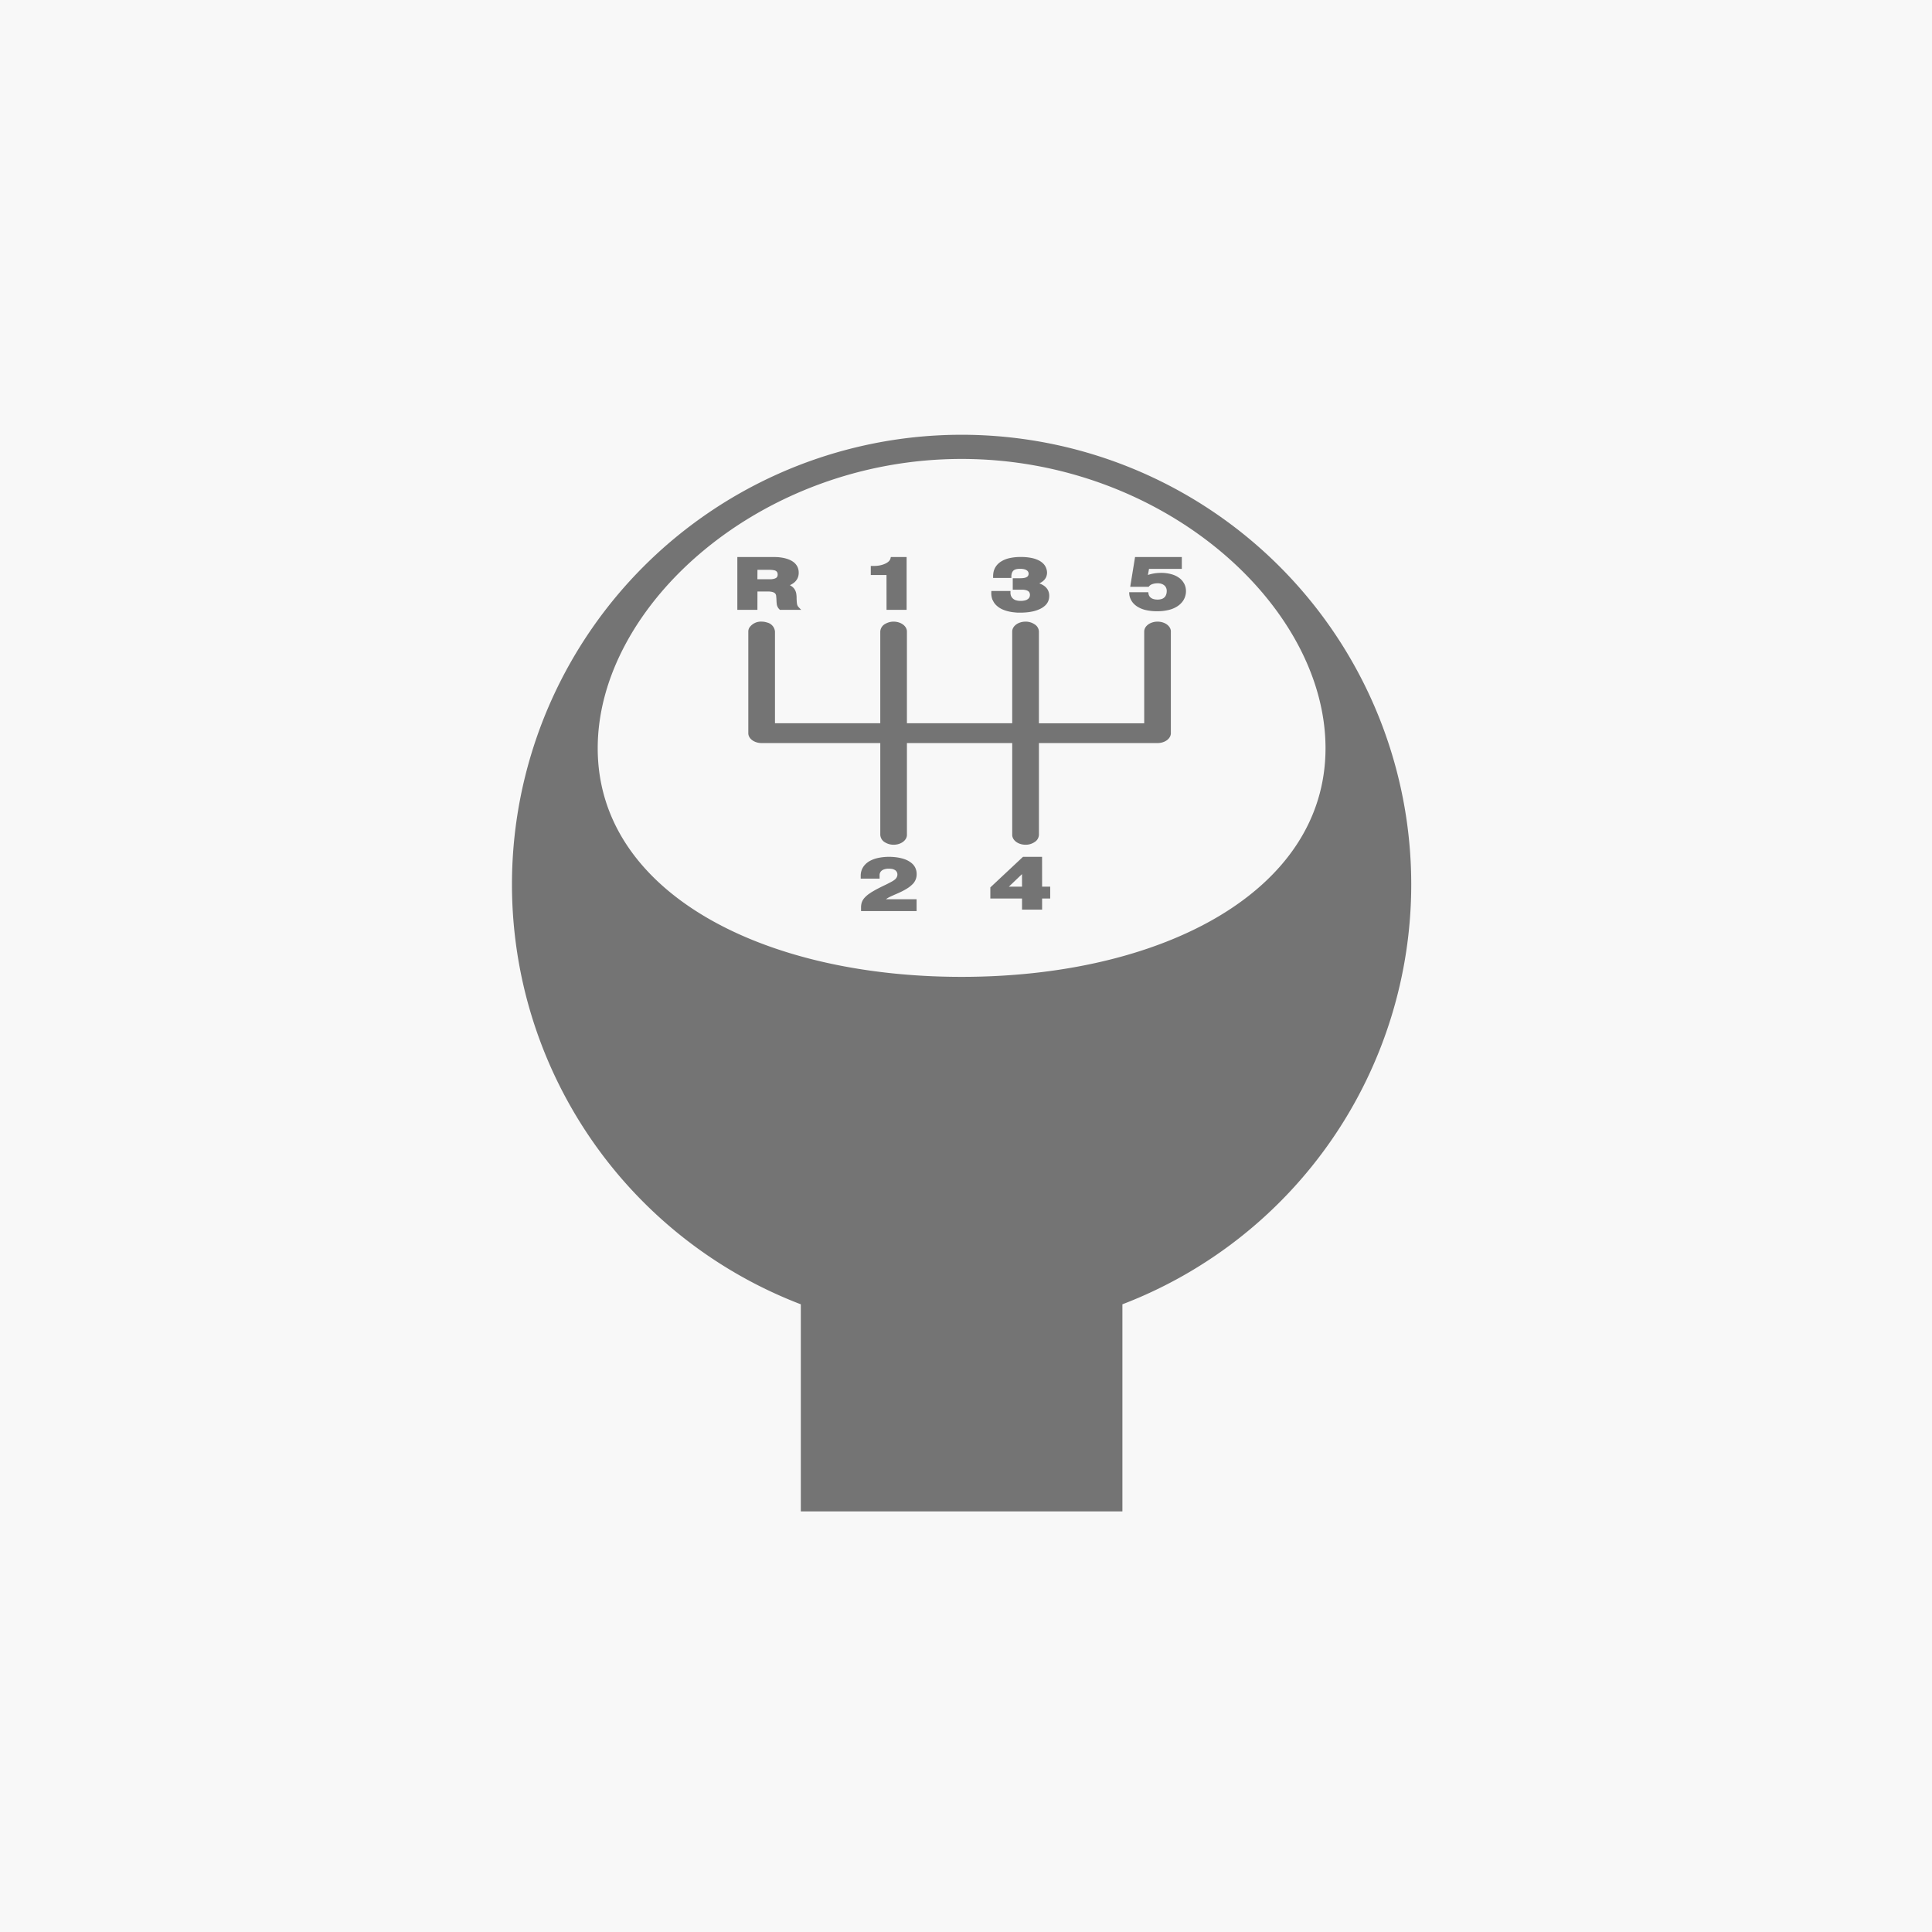
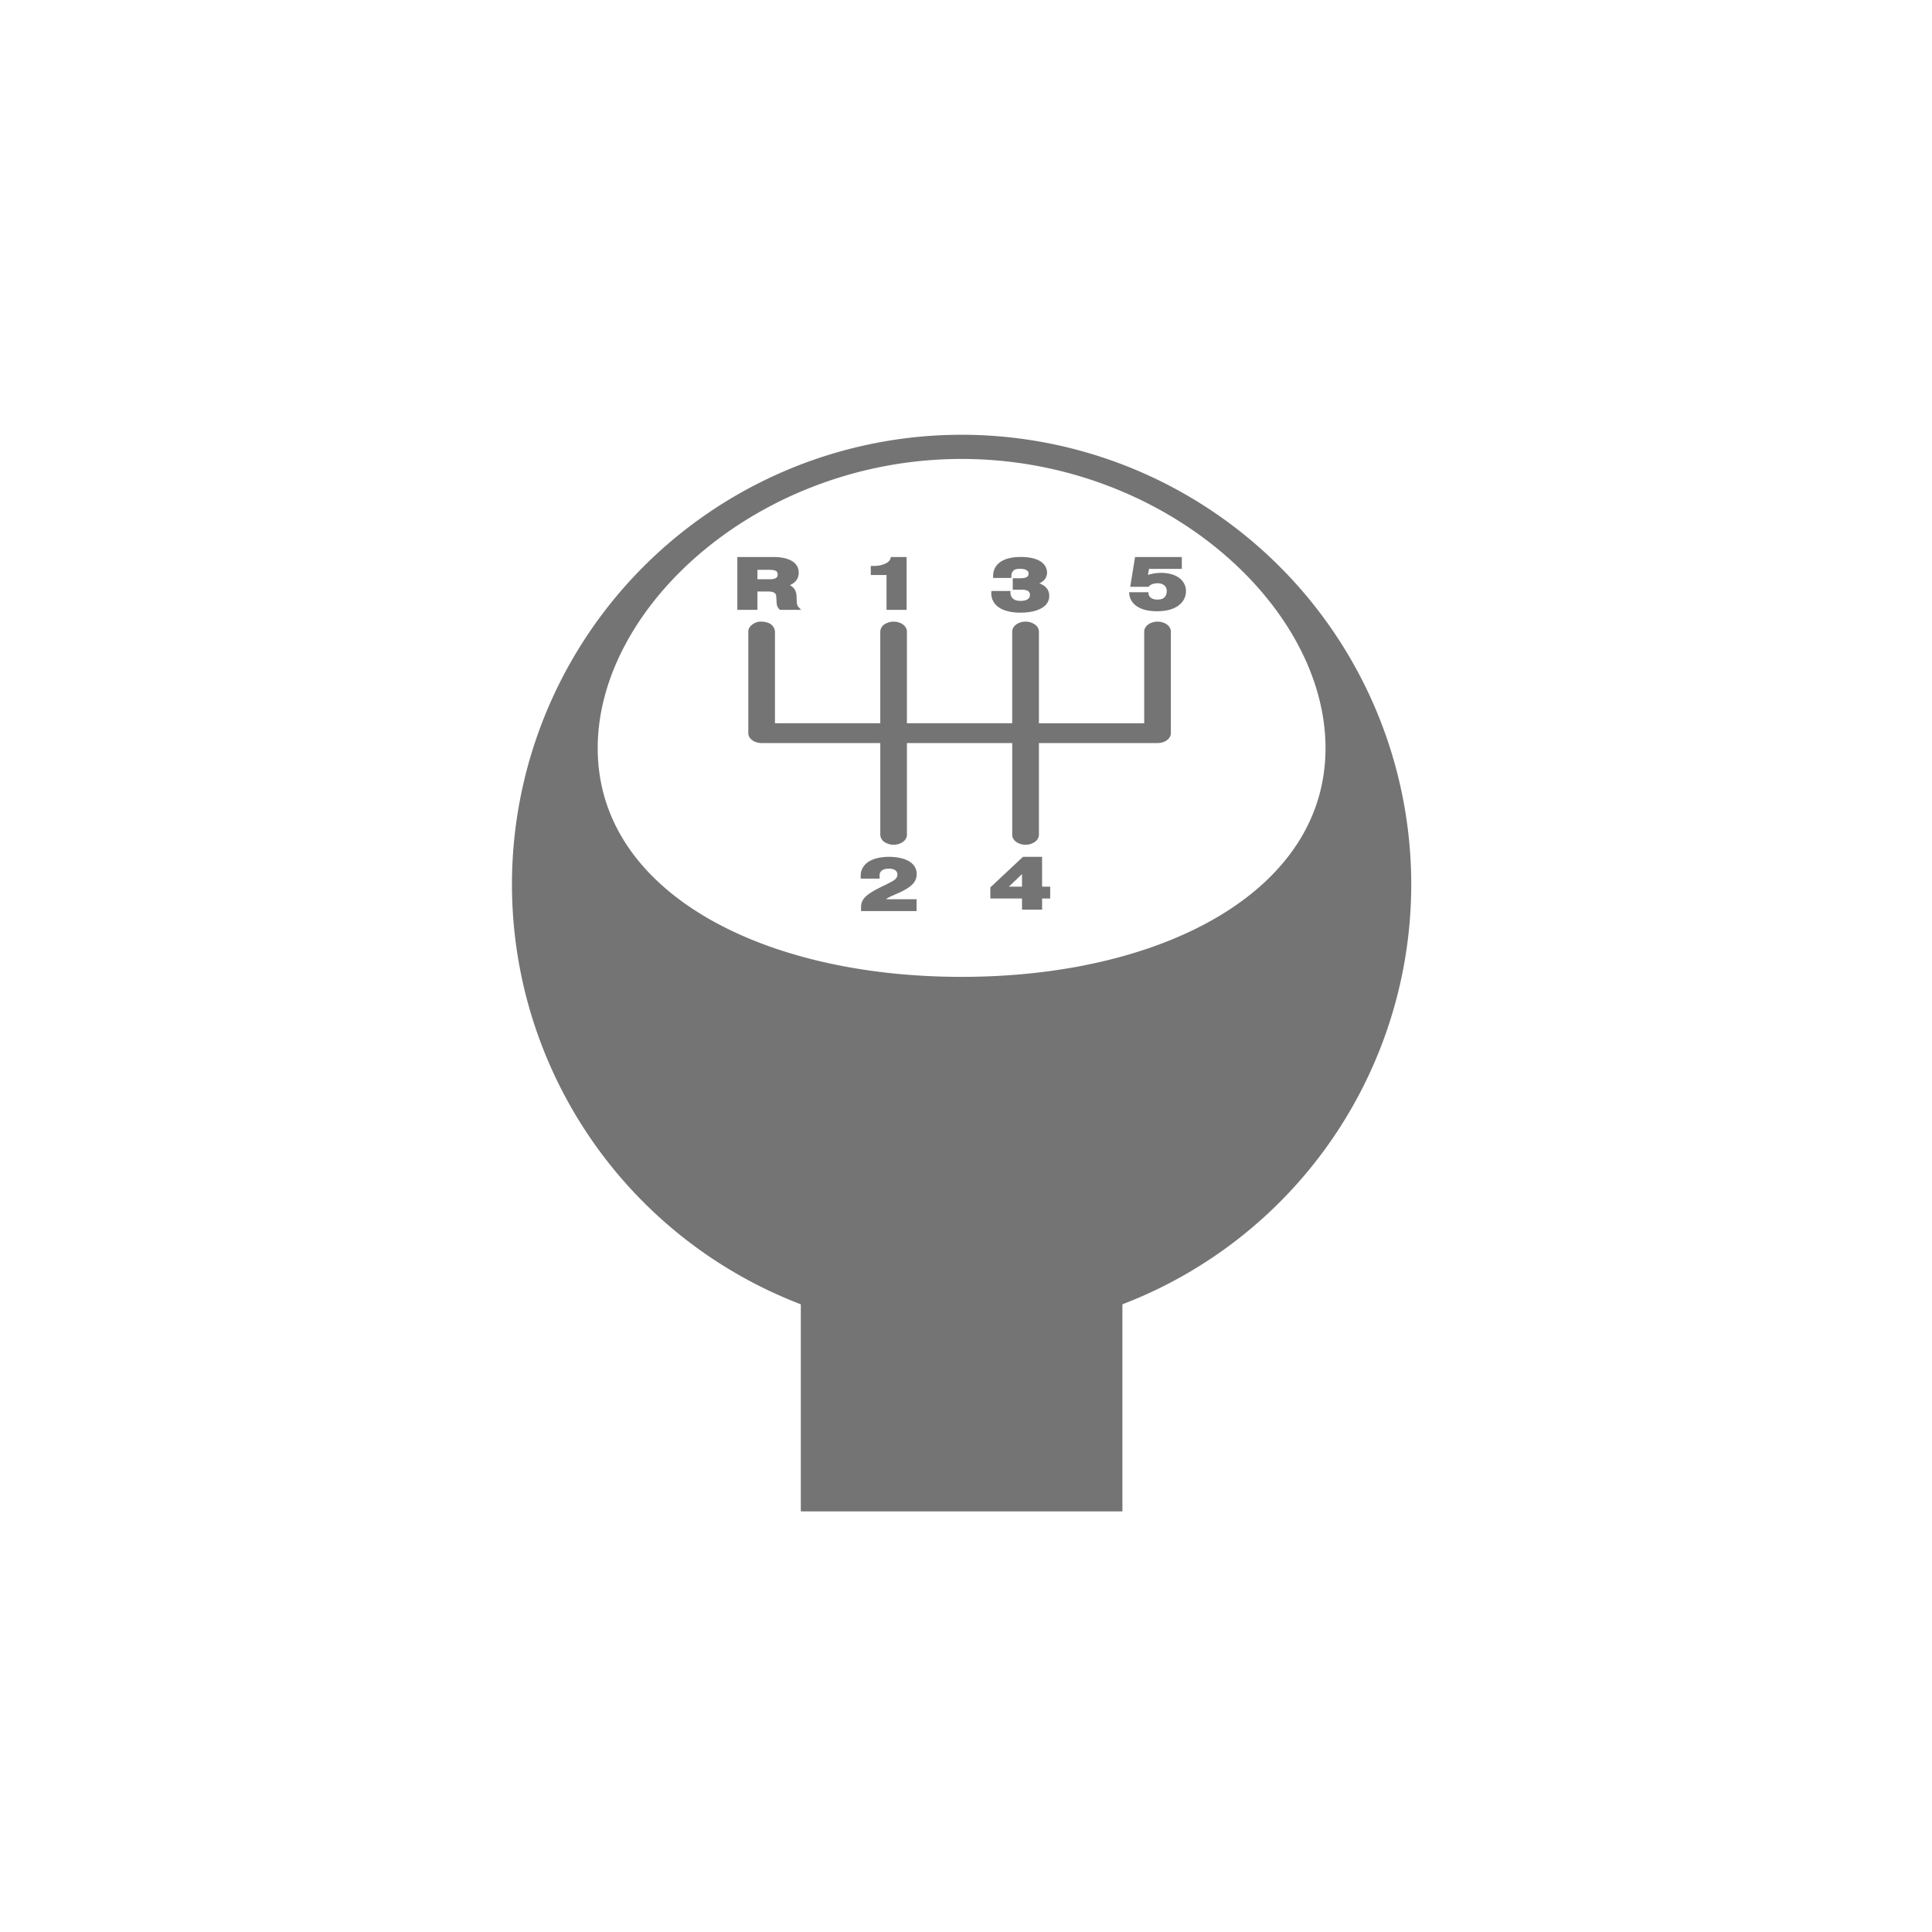
<svg xmlns="http://www.w3.org/2000/svg" width="200" height="200" viewBox="0 0 200 200">
  <defs>
    <clipPath id="clip-path">
      <rect id="Rettangolo_3664" data-name="Rettangolo 3664" width="93.091" height="111.46" fill="#747474" />
    </clipPath>
  </defs>
  <g id="Raggruppa_30663" data-name="Raggruppa 30663" transform="translate(-9289 6445)">
-     <rect id="icon-cambio" width="200" height="200" transform="translate(9289 -6445)" fill="#f8f8f8" />
    <g id="Raggruppa_30658" data-name="Raggruppa 30658" transform="translate(9342 -6400)">
      <g id="Raggruppa_30657" data-name="Raggruppa 30657" transform="translate(0 0)" clip-path="url(#clip-path)">
        <path id="Tracciato_17230" data-name="Tracciato 17230" d="M93.091,46.547A46.546,46.546,0,1,0,29.9,90.022V111.46H63.191V90.022a46.552,46.552,0,0,0,29.9-43.475M46.544,56.125c-20.8,0-37.669-8.864-37.669-23.669S25.74,2.511,46.544,2.511,84.217,17.652,84.217,32.456,67.351,56.125,46.544,56.125M54.874,43.7H52.9l-3.381,3.166v1.147H52.8v1.153h2.078V48.012h.838V46.79h-.838ZM52.8,46.79H51.435l1.361-1.3ZM68.207,20.378V30.9c0,.565-.617,1.022-1.379,1.022H54.549v9.5a.922.922,0,0,1-.454.752,1.625,1.625,0,0,1-.928.274c-.762,0-1.382-.457-1.382-1.025v-9.5h-10.9v9.5c0,.568-.62,1.025-1.379,1.025h0a1.685,1.685,0,0,1-.852-.225.956.956,0,0,1-.527-.8v-9.5H25.844c-.759,0-1.379-.457-1.379-1.022V20.378a.8.8,0,0,1,.107-.4,1.454,1.454,0,0,1,1.271-.627,1.781,1.781,0,0,1,.572.094,1.064,1.064,0,0,1,.811.932v9.494h10.9V20.378a.956.956,0,0,1,.527-.8,1.686,1.686,0,0,1,.852-.225h0c.759,0,1.379.461,1.379,1.025v9.494h10.9V20.378c0-.565.62-1.025,1.382-1.025a1.625,1.625,0,0,1,.928.274.922.922,0,0,1,.454.752v9.494h10.9V20.378c0-.565.62-1.025,1.382-1.025s1.379.461,1.379,1.025M39,47.905a2.394,2.394,0,0,0-.288.184h3.173v1.226H36.135v-.371a1.681,1.681,0,0,1,.073-.513,1.412,1.412,0,0,1,.287-.488,2.836,2.836,0,0,1,.572-.481c.066-.045.135-.094.211-.139a.573.573,0,0,0,.087-.052l.024-.014c.048-.024.1-.055.145-.083l.128-.073h0l.319-.166c.26-.132.5-.249.714-.35.2-.1.381-.191.547-.281a2.538,2.538,0,0,0,.381-.242.745.745,0,0,0,.2-.236.591.591,0,0,0,.076-.294.539.539,0,0,0-.076-.284.518.518,0,0,0-.177-.18,1.078,1.078,0,0,0-.281-.111,2.243,2.243,0,0,0-.357-.031,1.4,1.4,0,0,0-.52.083.708.708,0,0,0-.319.229.594.594,0,0,0-.114.367v.35H36.1v-.319a1.7,1.7,0,0,1,.08-.509,1.681,1.681,0,0,1,.284-.52,2.013,2.013,0,0,1,.551-.464,3.092,3.092,0,0,1,.859-.322,5.485,5.485,0,0,1,1.2-.121c.052,0,.139,0,.26.007s.253.017.433.038a4.586,4.586,0,0,1,.533.1,2.931,2.931,0,0,1,.565.191,2.288,2.288,0,0,1,.513.322,1.419,1.419,0,0,1,.374.478,1.468,1.468,0,0,1,.139.644,1.417,1.417,0,0,1-.4,1.029,3.118,3.118,0,0,1-.62.488,7.292,7.292,0,0,1-.98.5l-.045.021c-.163.069-.319.139-.454.2a4.306,4.306,0,0,0-.4.194m-.222-33.388H37.143v-.939h.43a2.815,2.815,0,0,0,.395-.035,2.723,2.723,0,0,0,.419-.1,2.033,2.033,0,0,0,.374-.163,1.039,1.039,0,0,0,.281-.215.656.656,0,0,0,.145-.274l.031-.132h1.635v5.466H38.774Zm10.98,2.591a1.924,1.924,0,0,1-.132-.772l.007-.163h1.978l0,.17a.829.829,0,0,0,.048.308.719.719,0,0,0,.17.27.806.806,0,0,0,.312.2,1.517,1.517,0,0,0,.523.076,1.664,1.664,0,0,0,.468-.055.689.689,0,0,0,.263-.121.488.488,0,0,0,.152-.152.553.553,0,0,0,.066-.163.56.56,0,0,0,.014-.128.6.6,0,0,0-.031-.194.432.432,0,0,0-.118-.17.641.641,0,0,0-.239-.121,1.644,1.644,0,0,0-.478-.055H51.84V14.86h.745c.073,0,.152,0,.242-.007.069-.007.156-.017.249-.035a.759.759,0,0,0,.208-.08.349.349,0,0,0,.139-.128.439.439,0,0,0,.024-.391.463.463,0,0,0-.128-.156.735.735,0,0,0-.256-.125,1.743,1.743,0,0,0-.468-.052h-.014a1.7,1.7,0,0,0-.333.028.792.792,0,0,0-.27.1.608.608,0,0,0-.191.222,1.006,1.006,0,0,0-.09.433v.163H49.807l0-.163a2.213,2.213,0,0,1,.055-.506,1.719,1.719,0,0,1,.242-.537,1.828,1.828,0,0,1,.513-.488,2.711,2.711,0,0,1,.845-.35,5.2,5.2,0,0,1,1.216-.128,5.389,5.389,0,0,1,1.1.1,2.962,2.962,0,0,1,.79.27,1.746,1.746,0,0,1,.5.391,1.3,1.3,0,0,1,.246.436,1.382,1.382,0,0,1,.076.423,1.191,1.191,0,0,1-.1.471,1.179,1.179,0,0,1-.263.357,1.667,1.667,0,0,1-.35.242l-.094.045a1.869,1.869,0,0,1,.5.249,1.306,1.306,0,0,1,.391.433,1.287,1.287,0,0,1,.142.61,1.383,1.383,0,0,1-.128.6,1.35,1.35,0,0,1-.36.454,2,2,0,0,1-.5.315,3.745,3.745,0,0,1-.551.2,5.259,5.259,0,0,1-.547.107c-.18.024-.339.038-.471.045s-.246.014-.336.014h0c-.062,0-.163,0-.3,0s-.315-.017-.488-.038a4.086,4.086,0,0,1-.6-.107,3.4,3.4,0,0,1-.62-.218,2.229,2.229,0,0,1-.561-.381,1.59,1.59,0,0,1-.391-.565m19.831-1.677a1.648,1.648,0,0,1,.177.755,1.779,1.779,0,0,1-.436,1.181,2.184,2.184,0,0,1-.582.471,2.917,2.917,0,0,1-.852.319,4.965,4.965,0,0,1-1.112.114,5.161,5.161,0,0,1-1.16-.118,2.844,2.844,0,0,1-.824-.319,2,2,0,0,1-.527-.44,1.794,1.794,0,0,1-.277-.478,1.517,1.517,0,0,1-.1-.436l-.01-.177h1.978l.024.152a.557.557,0,0,0,.066.208.66.66,0,0,0,.163.2.826.826,0,0,0,.27.142,1.422,1.422,0,0,0,.433.059,1.33,1.33,0,0,0,.454-.069.71.71,0,0,0,.263-.163.638.638,0,0,0,.152-.222.989.989,0,0,0,.073-.246,1.814,1.814,0,0,0,.014-.194.767.767,0,0,0-.087-.367.619.619,0,0,0-.211-.242.871.871,0,0,0-.291-.139,1.234,1.234,0,0,0-.339-.045,2.1,2.1,0,0,0-.232.014,1.212,1.212,0,0,0-.249.048,1.007,1.007,0,0,0-.229.09.711.711,0,0,0-.17.135l-.062.076H64l.5-3.079h4.842v1.226H65.945l-.114.63c.066-.024.132-.042.2-.062a4.425,4.425,0,0,1,.52-.111,4.991,4.991,0,0,1,.669-.045,3.826,3.826,0,0,1,1.05.142,2.417,2.417,0,0,1,.811.388,1.719,1.719,0,0,1,.509.6m-44.178.8h1.209a2.069,2.069,0,0,1,.236.028.948.948,0,0,1,.229.066.449.449,0,0,1,.166.121.417.417,0,0,1,.094.222c.017.173.031.336.035.481s.014.253.024.343a.944.944,0,0,0,.073.291.913.913,0,0,0,.184.27l.066.073h2.206l-.246-.26a.673.673,0,0,1-.118-.159.626.626,0,0,1-.062-.187,2.345,2.345,0,0,1-.031-.288c-.007-.107-.014-.246-.014-.405,0-.107-.014-.222-.028-.336a1.182,1.182,0,0,0-.128-.4,1.067,1.067,0,0,0-.343-.391.8.8,0,0,0-.2-.121,2.109,2.109,0,0,0,.426-.256,1.323,1.323,0,0,0,.353-.426,1.282,1.282,0,0,0,.139-.606,1.377,1.377,0,0,0-.139-.634,1.4,1.4,0,0,0-.374-.454,2.065,2.065,0,0,0-.52-.291,3.464,3.464,0,0,0-.565-.163q-.286-.052-.54-.073c-.159-.01-.308-.014-.44-.014H23.329v5.466h2.078Zm0-2.245H26.62a2.466,2.466,0,0,1,.53.048.5.5,0,0,1,.263.142.468.468,0,0,1,.09.308.563.563,0,0,1-.024.163.417.417,0,0,1-.1.149.637.637,0,0,1-.229.111,1.537,1.537,0,0,1-.468.055H25.407Z" transform="translate(0 -0.001)" fill="#747474" />
      </g>
    </g>
  </g>
</svg>